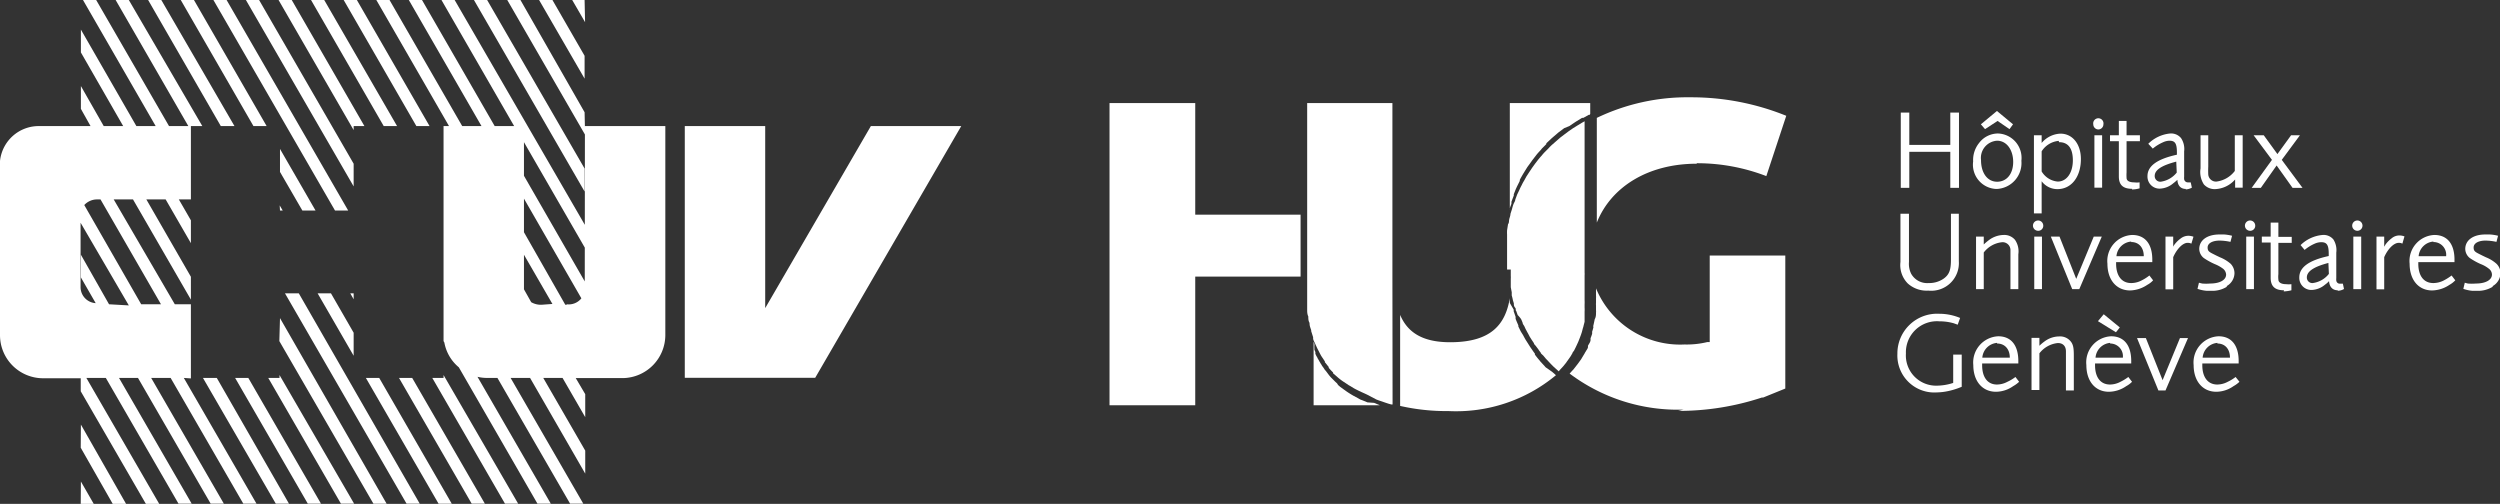
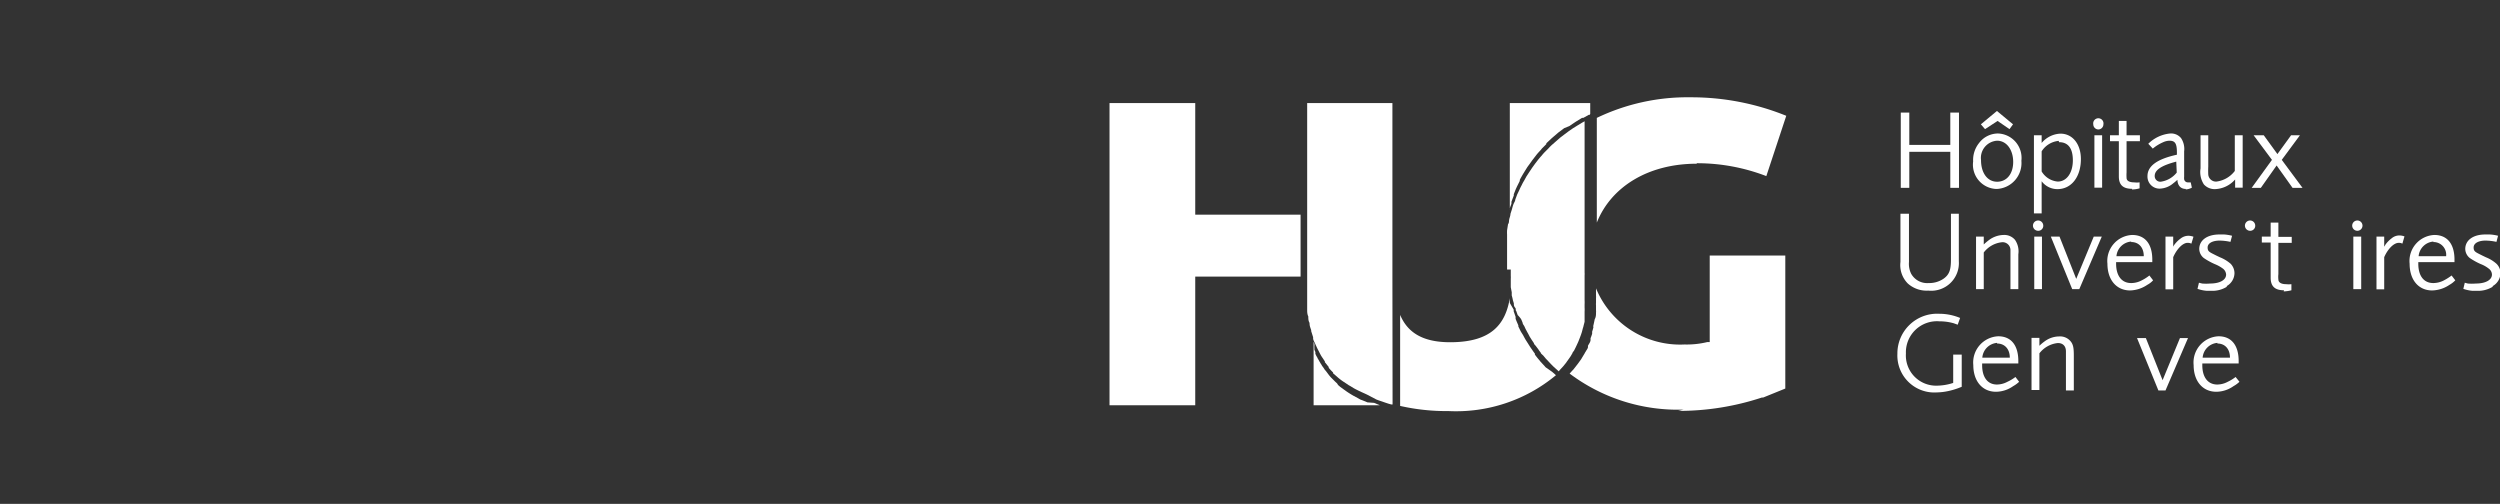
<svg xmlns="http://www.w3.org/2000/svg" id="Ebene_1" data-name="Ebene 1" viewBox="0 0 155.45 31.33">
  <rect x="0" y="0" width="155.45" height="31.33" fill="#333333" stroke="none" />
  <defs>
    <style>.cls-1{fill:#fff;}</style>
  </defs>
-   <path class="cls-1" d="M38.77.16H38l.8,1.38ZM24.07,13.25,16.51.16h-.82l7.56,13.09ZM19,8,14.48.16h-.82L18.18,8ZM24.41,18.4H24.2l.21.37ZM38.77,3.63l-2-3.47h-.83l2.83,4.89ZM19.83,13.25H20l-.19-.32Zm2.21,0L19.83,9.42v1.43l1.39,2.4Zm16.73-2.61L32.71.16h-.82l6.88,11.91ZM29.13,8,24.61.16h-.82L28.31,8Zm9.64-.86-4-7h-.82l4.85,8.4Zm-14.36,3.2L18.53.16h-.82l6.7,11.59Zm0-2.34h.67L20.56.16h-.82l4.67,8.09Zm2.7,0L22.58.16h-.82L26.28,8ZM22.17,18.4l2.24,3.88V20.85L23,18.4Zm3,5.26,4.52,7.82h.82L26,23.66Zm-5.38-2.29,5.85,10.11h.82L19.83,19.94ZM17,8,12.45.16h-.82L16.15,8ZM27.23,23.66l4.52,7.82h.82l-4.52-7.82ZM56.57,8,50,19.32V8H45V23.65h8.11L62.19,8ZM30,23.66h-.7l4.52,7.82h.82l-4.64-8ZM38.78,18s0,0,0,0v-.34L35,11.09V9l3.79,6.57V14.15L30.69.16h-.82L34.39,8H33.18L28.66.16h-.82L32.36,8h-1.2L26.64.16h-.82L30.34,8H30V21.37l.05.09a2.61,2.61,0,0,0,.9,1.54l4.89,8.48h.83l-4.56-7.89a2.62,2.62,0,0,0,.57.07h.67l4.52,7.82h.82l-4.52-7.82h1.21l3.43,5.95V28.18l-2.61-4.52h1.2l1.41,2.44V24.67l-.59-1h2.94A2.68,2.68,0,0,0,43.79,21V8h-5Zm-2.69,1.11a1.21,1.21,0,0,1-.64-.16L35,18.15c0-.06,0-.11,0-.18V16l1.77,3.06Zm1.57,0h-.09L35,14.6V12.51l3.57,6.2A1,1,0,0,1,37.66,19.08ZM20.14,18.4,27.7,31.48h.82L21,18.4ZM7.44,28l2,3.51h.83L7.45,26.56Zm0,3.51h.82l-.81-1.41Zm6.85-7.82V19.08h-1L9.49,12.56h1.2l3.6,6.23V17.37l-2.77-4.81h1.2l1.57,2.72V13.86l-.75-1.3h.75V8H15L10.43.16H9.61L14.13,8h-1.2L8.4.16H7.58L12.1,8H10.9L7.45,2V3.42L10.08,8H8.87L7.45,5.51V6.93L8.05,8H4.77a2.42,2.42,0,0,0-2.35,2.67V21a2.68,2.68,0,0,0,2.67,2.68H7.44v.81l4.05,7h.83L7.79,23.66H9l4.52,7.82h.82L9.82,23.66H11l4.52,7.82h.82l-4.52-7.82h1.21l4.52,7.82h.82l-4.52-7.82ZM9.2,19.08,7.45,16v1.41l.92,1.6A1,1,0,0,1,7.43,18v-4.3s0,0,0,0v.31l3,5.14Zm2,0L7.66,12.91a1.08,1.08,0,0,1,.81-.35h.2l3.76,6.52Zm8.6,4.58h-.7l4.52,7.82h.82l-4.64-8Zm-4.76,0,4.53,7.82h.82L15.9,23.66Zm2,0,4.52,7.82h.82l-4.52-7.82Z" transform="translate(-2.42 -0.16)" />
  <path class="cls-1" d="M76.74,13.51V6.57H71.41V25.36h5.33v-8h6.55c0-.18,0-.36,0-.53V13.51Z" transform="translate(-2.42 -0.16)" />
  <path class="cls-1" d="M87.45,25.18l-.14-.06L87,25l-.14-.08-.28-.15-.12-.07c-.13-.08-.26-.16-.38-.25l-.24-.17a.18.18,0,0,0-.07-.05l-.15-.13L85.56,24l-.12-.11-.08-.08-.12-.12-.08-.08-.1-.12L85,23.41l-.09-.12-.07-.09a.47.47,0,0,1-.09-.12l-.07-.1a.83.83,0,0,1-.08-.12l-.07-.11-.07-.12-.06-.11a.54.54,0,0,1-.07-.13l-.06-.1-.06-.13,0-.11-.06-.14a1.17,1.17,0,0,1,0-.11.58.58,0,0,1,0-.14,1.17,1.17,0,0,1,0-.11,1.21,1.21,0,0,0-.05-.14l0-.11a.88.88,0,0,1,0-.15.76.76,0,0,0,0-.11c0-.05,0-.1,0-.16l0-.09v4.57h4.19l-.07,0-.36-.15" transform="translate(-2.42 -0.16)" />
  <path class="cls-1" d="M101.3,7.24V6.57h-5v6.66a.19.19,0,0,1,0-.07c0-.11.07-.22.1-.33a.56.56,0,0,0,0-.12l.15-.4a.3.3,0,0,1,0-.08l.13-.33a.54.54,0,0,0,.05-.11l.19-.38,0-.06c.05-.11.12-.22.18-.33l.06-.1.23-.37v0l.24-.33.07-.1.24-.31,0,0c.09-.12.19-.22.29-.33l.07-.09.27-.27,0-.05.32-.3.08-.07.28-.24.07-.06.36-.27L100,8l.31-.21.09-.06.39-.24.08,0,.34-.19.06,0Z" transform="translate(-2.42 -0.16)" />
  <path class="cls-1" d="M98.53,23l-.07-.08-.25-.27-.07-.09c-.1-.11-.19-.23-.28-.35l0-.06c-.08-.1-.15-.21-.22-.31l-.07-.1-.24-.38v0c-.08-.12-.14-.24-.21-.37L97,20.8c-.06-.11-.11-.22-.17-.34l0-.07c-.06-.14-.12-.27-.17-.41l0-.12-.12-.35a.69.69,0,0,0,0-.1L96.3,19l0-.1a1.94,1.94,0,0,1,0-.2c-.27,1.6-1.12,2.74-3.71,2.74-1.76,0-2.66-.64-3.11-1.7V25.4a13,13,0,0,0,3,.32,9.71,9.71,0,0,0,6.69-2.23l-.17-.15-.07-.06L98.53,23" transform="translate(-2.42 -0.16)" />
  <path class="cls-1" d="M89,17.34c0-.2,0-.4,0-.61V6.57h-5.3v6.94h0v3.84h0v.21c0,.14,0,.28,0,.42v.07l0,.42v.06c0,.14,0,.29,0,.43v0c0,.15,0,.3,0,.44h0c0,.15,0,.29.07.44v0c0,.13,0,.27.08.4a.13.13,0,0,0,0,.06c0,.13.06.26.1.39v.06l.12.38,0,.06c0,.12.09.25.14.37v0c.06.13.11.25.18.38s.12.24.19.36l0,0,.22.33,0,.05.24.3,0,.05a3.71,3.71,0,0,0,.27.29l0,.05.31.27,0,0a3.38,3.38,0,0,0,.36.27l.3.2.11.06.21.13.13.07.2.1.15.07.2.09.15.07L88,25l.16.06.21.07.17.06.21.07.18.05.08,0Z" transform="translate(-2.42 -0.16)" />
  <path class="cls-1" d="M107.92,10.31a11.93,11.93,0,0,1,4.33.8l1.24-3.75a15.72,15.72,0,0,0-5.95-1.15,13,13,0,0,0-5.83,1.28V14c.89-2.23,3.2-3.66,6.21-3.66" transform="translate(-2.42 -0.16)" />
  <path class="cls-1" d="M106.77,25.71a16.51,16.51,0,0,0,5.2-.83l.08,0,1.38-.56V16.05h-4.7v5.38l-.15,0a5.42,5.42,0,0,1-1.41.15,5.66,5.66,0,0,1-5.51-3.49c0,.16,0,.31,0,.46a.66.66,0,0,1,0,.14l0,.31a.77.77,0,0,0,0,.15c0,.11,0,.21,0,.31a.51.51,0,0,1,0,.13c0,.14,0,.28-.08.42s0,0,0,0-.05.25-.08.37,0,.08,0,.12a2.29,2.29,0,0,1-.08.28l0,.13a2.31,2.31,0,0,1-.1.28.76.76,0,0,1,0,.11c0,.12-.1.24-.16.36l0,.07c0,.1-.09.19-.14.29a.75.75,0,0,0-.07.12l-.14.23-.07.12-.18.25-.06.08-.25.32-.06.06-.17.19a11.2,11.2,0,0,0,7.08,2.24" transform="translate(-2.42 -0.16)" />
  <path class="cls-1" d="M96.36,16.92l0,.4a1,1,0,0,1,0,.17c0,.11,0,.23,0,.34l0,.19.06.31c0,.07,0,.13,0,.2a2.46,2.46,0,0,1,.07.29l.06.2c0,.09,0,.18.08.27s0,.14.07.21l.09.25A1.8,1.8,0,0,1,97,20a2.44,2.44,0,0,1,.1.24c0,.07.07.14.1.2s.07.16.11.23.07.14.11.2l.12.23.12.19.14.21c0,.07.09.13.13.19l.15.2a1.33,1.33,0,0,0,.14.19c0,.06.1.13.16.19l.15.18.17.18.16.17.18.18.18.16.12.11.11-.13.14-.15a2.09,2.09,0,0,0,.14-.17,1,1,0,0,0,.12-.16l.13-.18.11-.16.11-.19c0-.05.07-.1.1-.16l.1-.2.08-.17.09-.2.07-.18.08-.21.06-.18.06-.23a1.21,1.21,0,0,0,.05-.18l.06-.23c0-.07,0-.13,0-.19s0-.17,0-.25l0-.19a2,2,0,0,0,0-.26l0-.19a2.45,2.45,0,0,0,0-.27l0-.2c0-.09,0-.19,0-.29s0-.13,0-.19,0-.22,0-.33v-.18c0-.12,0-.24,0-.36a.81.81,0,0,0,0-.16V7.7l-.16.09-.28.17-.29.18-.26.18-.28.21-.25.19-.25.22-.24.21a2.5,2.5,0,0,0-.23.23l-.22.22a2.62,2.62,0,0,0-.22.25c-.07.07-.13.15-.2.23l-.2.26-.18.25-.18.27-.17.26-.16.29a2.15,2.15,0,0,0-.14.26,3,3,0,0,0-.15.31l-.13.27-.12.32c0,.09-.07.18-.11.28s-.07.22-.1.33l-.09.28c0,.12-.06.24-.08.36s0,.19-.07.28l-.06.38a2.56,2.56,0,0,0,0,.27c0,.15,0,.3,0,.44l0,.24c0,.22,0,.45,0,.68v.15c0,.18,0,.36,0,.54s0,.08,0,.12" transform="translate(-2.42 -0.16)" />
  <polygon class="cls-1" points="121.27 11.68 121.27 9.44 118.72 9.44 118.72 11.68 118.19 11.68 118.19 7 118.72 7 118.72 9.01 121.27 9.01 121.27 7 121.81 7 121.81 11.68 121.27 11.68" />
  <path class="cls-1" d="M126.56,11.91a1.51,1.51,0,0,1-1.45-1.71,1.69,1.69,0,0,1,.37-1.15,1.48,1.48,0,0,1,1.17-.59,1.52,1.52,0,0,1,1.46,1.7,1.61,1.61,0,0,1-1.55,1.75m.81-3.72-.74-.51-.78.51-.26-.3,1-.83,1,.83Zm-.77.72a1.07,1.07,0,0,0-1,1.2c0,.81.4,1.35,1,1.35s1-.49,1-1.23-.4-1.32-1-1.32" transform="translate(-2.42 -0.16)" />
  <path class="cls-1" d="M130.37,11.92a1.22,1.22,0,0,1-1-.49v2h-.48V8.57h.48v.48a1.6,1.6,0,0,1,1.17-.58c.75,0,1.27.65,1.27,1.58,0,1.11-.59,1.87-1.46,1.87m.08-3a1.4,1.4,0,0,0-1.06.65v1.25a1.29,1.29,0,0,0,1,.63c.56,0,.94-.55.94-1.32S131,9,130.45,9" transform="translate(-2.42 -0.16)" />
  <path class="cls-1" d="M132.89,8.21a.32.32,0,0,1-.31-.32.32.32,0,1,1,.63,0,.32.32,0,0,1-.32.32m-.24.36h.48v3.26h-.48Z" transform="translate(-2.42 -0.16)" />
  <path class="cls-1" d="M135,11.9c-.57,0-.83-.24-.83-.77V8.94h-.55V8.57h.55V7.68h.48v.89h.83v.37h-.83v1.94a2.56,2.56,0,0,0,0,.34c0,.19.19.28.48.28a1.4,1.4,0,0,0,.33,0v.37a1.66,1.66,0,0,1-.48.07" transform="translate(-2.42 -0.16)" />
  <path class="cls-1" d="M138.35,11.91c-.33,0-.52-.2-.54-.57a2.78,2.78,0,0,1-.26.22,1.36,1.36,0,0,1-.84.33.75.75,0,0,1-.76-.78c0-.62.59-1.06,1.83-1.33V9.64c0-.55-.11-.73-.46-.73a1,1,0,0,0-.41.1,2.64,2.64,0,0,0-.63.39L136,9.1a2.22,2.22,0,0,1,1.37-.64.8.8,0,0,1,.67.29,1.22,1.22,0,0,1,.19.82v1.58a.76.76,0,0,0,0,.15.23.23,0,0,0,.24.2l.17,0,.07.33a.93.93,0,0,1-.4.11m-.57-1.73c-.92.24-1.34.52-1.34.89a.35.35,0,0,0,.37.36,1.55,1.55,0,0,0,1-.57Z" transform="translate(-2.42 -0.16)" />
  <path class="cls-1" d="M141.4,11.83v-.51a1.74,1.74,0,0,1-1.25.6.9.9,0,0,1-.69-.29,1.41,1.41,0,0,1-.21-1V8.57h.48v1.94a4.89,4.89,0,0,0,0,.51.48.48,0,0,0,.51.43,1.7,1.7,0,0,0,1.14-.66V8.57h.49v3.26Z" transform="translate(-2.42 -0.16)" />
  <polygon class="cls-1" points="142.55 11.68 141.56 10.29 140.58 11.68 140.01 11.68 141.27 9.94 140.13 8.41 140.76 8.41 141.61 9.58 142.46 8.41 143.01 8.41 141.88 9.94 143.17 11.68 142.55 11.68" />
  <path class="cls-1" d="M122.32,18.23a1.75,1.75,0,0,1-1.27-.44,1.62,1.62,0,0,1-.46-1.34v-3h.53v3a1.4,1.4,0,0,0,.13.72,1.14,1.14,0,0,0,1.1.59,1.56,1.56,0,0,0,.92-.27c.35-.25.46-.53.46-1.19V13.45h.49V16.4a1.72,1.72,0,0,1-1.9,1.83" transform="translate(-2.42 -0.16)" />
  <path class="cls-1" d="M127.43,18.14v-2.4a.49.49,0,0,0-.51-.52,1.64,1.64,0,0,0-1.15.64v2.28h-.48V14.87h.48v.49a3.84,3.84,0,0,1,.32-.27,1.57,1.57,0,0,1,.91-.32.87.87,0,0,1,.71.3,1.26,1.26,0,0,1,.21.9v2.17Z" transform="translate(-2.42 -0.16)" />
  <path class="cls-1" d="M129.15,14.51a.32.32,0,1,1,.32-.32.31.31,0,0,1-.32.32m-.24.36h.48v3.27h-.48Z" transform="translate(-2.42 -0.16)" />
  <polygon class="cls-1" points="129.29 17.98 128.85 17.98 127.52 14.71 128.06 14.71 129.1 17.34 130.19 14.71 130.69 14.71 129.29 17.98" />
  <path class="cls-1" d="M135.94,17.87a2,2,0,0,1-1.07.35c-.85,0-1.41-.66-1.41-1.66A1.62,1.62,0,0,1,135,14.77c.8,0,1.25.56,1.25,1.53v.16H134v.1c0,.75.35,1.2.93,1.2a1.39,1.39,0,0,0,.65-.16,2.75,2.75,0,0,0,.49-.31l.23.3a1.32,1.32,0,0,1-.36.28m-1-2.69a1,1,0,0,0-.92.91l1.7,0c0-.54-.31-.88-.78-.88" transform="translate(-2.42 -0.16)" />
  <path class="cls-1" d="M138.68,15.31a.51.51,0,0,0-.24-.05c-.29,0-.66.37-.89.89v2h-.48V14.87h.48v.63a.63.63,0,0,1,.07-.12A1.78,1.78,0,0,1,138,15a.79.79,0,0,1,.51-.18,1,1,0,0,1,.3.06Z" transform="translate(-2.42 -0.16)" />
  <path class="cls-1" d="M140.87,18a1.7,1.7,0,0,1-1,.24h-.26a2.2,2.2,0,0,1-.55-.12l.09-.38.2.05a2.72,2.72,0,0,0,.49,0c.61,0,1-.22,1-.56a.5.5,0,0,0-.19-.36,2.21,2.21,0,0,0-.52-.29,4.34,4.34,0,0,1-.67-.37.73.73,0,0,1-.29-.57c0-.54.49-.9,1.25-.9l.3,0a2.73,2.73,0,0,1,.49.08l-.1.38a3.29,3.29,0,0,0-.67-.08c-.46,0-.75.17-.75.43s.13.29.54.5l.23.11a2.32,2.32,0,0,1,.66.4.85.85,0,0,1,.24.59.94.94,0,0,1-.47.79" transform="translate(-2.42 -0.16)" />
-   <path class="cls-1" d="M142.33,14.51a.32.32,0,1,1,.32-.32.31.31,0,0,1-.32.32m-.24.36h.48v3.27h-.48Z" transform="translate(-2.42 -0.16)" />
+   <path class="cls-1" d="M142.33,14.51a.32.32,0,1,1,.32-.32.31.31,0,0,1-.32.32m-.24.36h.48h-.48Z" transform="translate(-2.42 -0.16)" />
  <path class="cls-1" d="M144.44,18.21c-.57,0-.83-.25-.83-.78V15.24h-.55v-.37h.55V14h.48v.89h.83v.37h-.83v1.94a1.53,1.53,0,0,0,0,.34c0,.19.19.29.48.29a1.47,1.47,0,0,0,.33,0v.38a2.18,2.18,0,0,1-.48.07" transform="translate(-2.42 -0.16)" />
-   <path class="cls-1" d="M147.79,18.21c-.33,0-.52-.2-.55-.57a1.38,1.38,0,0,1-.25.22,1.36,1.36,0,0,1-.84.33.75.75,0,0,1-.76-.78c0-.62.58-1.06,1.83-1.33v-.14c0-.55-.12-.72-.46-.72a1,1,0,0,0-.41.09,2.64,2.64,0,0,0-.63.39l-.25-.3a2.23,2.23,0,0,1,1.37-.63.79.79,0,0,1,.67.28,1.23,1.23,0,0,1,.18.82v1.58a.77.77,0,0,0,0,.15.22.22,0,0,0,.24.2l.17,0,.07.33a.81.81,0,0,1-.4.11m-.57-1.73c-.92.24-1.34.53-1.34.9a.34.34,0,0,0,.37.35,1.53,1.53,0,0,0,1-.57Z" transform="translate(-2.42 -0.16)" />
  <path class="cls-1" d="M149,14.51a.32.32,0,1,1,.32-.32.32.32,0,0,1-.32.32m-.25.36h.49v3.27h-.49Z" transform="translate(-2.42 -0.16)" />
  <path class="cls-1" d="M151.8,15.31a.45.45,0,0,0-.23-.05c-.3,0-.67.37-.9.89v2h-.48V14.87h.48v.63a.88.88,0,0,0,.07-.12,1.84,1.84,0,0,1,.39-.4.75.75,0,0,1,.5-.18.93.93,0,0,1,.3.06Z" transform="translate(-2.42 -0.16)" />
  <path class="cls-1" d="M154.73,17.87a2,2,0,0,1-1.08.35c-.85,0-1.4-.66-1.4-1.66a1.62,1.62,0,0,1,1.54-1.79c.8,0,1.25.56,1.25,1.53v.16h-2.25v.1c0,.75.34,1.2.93,1.2a1.42,1.42,0,0,0,.65-.16,3.16,3.16,0,0,0,.49-.31l.23.3a1.5,1.5,0,0,1-.36.28m-1-2.69a1,1,0,0,0-.92.91l1.71,0a.79.79,0,0,0-.79-.88" transform="translate(-2.42 -0.16)" />
  <path class="cls-1" d="M157.4,18a1.72,1.72,0,0,1-1,.24h-.27a2.23,2.23,0,0,1-.54-.12l.09-.38.19.05a2.92,2.92,0,0,0,.5,0c.6,0,1-.22,1-.56a.47.47,0,0,0-.19-.36,1.88,1.88,0,0,0-.51-.29,4.34,4.34,0,0,1-.67-.37.73.73,0,0,1-.29-.57c0-.54.49-.9,1.24-.9l.3,0a2.69,2.69,0,0,1,.5.08l-.1.38a3.3,3.3,0,0,0-.68-.08c-.45,0-.74.17-.74.43s.13.29.54.5l.23.11a2.23,2.23,0,0,1,.65.4.82.82,0,0,1,.25.59.94.94,0,0,1-.47.79" transform="translate(-2.42 -0.16)" />
  <path class="cls-1" d="M123.59,24.47a3.64,3.64,0,0,1-.73.09,2.3,2.3,0,0,1-2.46-2.4A2.47,2.47,0,0,1,123,19.67a3.38,3.38,0,0,1,1.3.26l-.15.42-.25-.09a3.24,3.24,0,0,0-.89-.12,1.93,1.93,0,0,0-2.08,2,1.88,1.88,0,0,0,1.94,2,3.36,3.36,0,0,0,1-.17V22.21h.53v2a4.58,4.58,0,0,1-.81.26" transform="translate(-2.42 -0.16)" />
  <path class="cls-1" d="M127.6,24.17a1.88,1.88,0,0,1-1.07.35c-.85,0-1.41-.66-1.41-1.66a1.63,1.63,0,0,1,1.55-1.79c.8,0,1.25.56,1.25,1.54v.15h-2.25v.11c0,.75.34,1.2.92,1.2a1.4,1.4,0,0,0,.65-.17,2.56,2.56,0,0,0,.5-.3l.23.3a1.86,1.86,0,0,1-.37.27m-1-2.69a1,1,0,0,0-.92.92l1.71,0c0-.54-.32-.88-.79-.88" transform="translate(-2.42 -0.16)" />
  <path class="cls-1" d="M130.88,24.44v-2c0-.25,0-.29,0-.43,0-.34-.2-.52-.5-.52a1.66,1.66,0,0,0-1.15.64v2.28h-.49V21.17h.49v.49a2.69,2.69,0,0,1,.32-.27,1.53,1.53,0,0,1,.9-.31.85.85,0,0,1,.71.29c.17.2.21.41.21.91v2.16Z" transform="translate(-2.42 -0.16)" />
-   <path class="cls-1" d="M134.63,24.17a1.94,1.94,0,0,1-1.08.35c-.85,0-1.4-.66-1.4-1.66a1.62,1.62,0,0,1,1.54-1.79c.8,0,1.25.56,1.25,1.54v.15h-2.25v.11c0,.75.34,1.2.93,1.2a1.4,1.4,0,0,0,.65-.17,2.91,2.91,0,0,0,.49-.3l.23.3a1.53,1.53,0,0,1-.36.27m-1-2.69a1,1,0,0,0-.91.92l1.7,0a.79.79,0,0,0-.79-.88m.36-.7-1.12-.69.36-.43,1,.82Z" transform="translate(-2.42 -0.16)" />
  <polygon class="cls-1" points="134.65 24.28 134.21 24.28 132.88 21.02 133.43 21.02 134.47 23.64 135.55 21.02 136.05 21.02 134.65 24.28" />
  <path class="cls-1" d="M141.3,24.17a1.88,1.88,0,0,1-1.07.35c-.85,0-1.41-.66-1.41-1.66a1.63,1.63,0,0,1,1.55-1.79c.8,0,1.25.56,1.25,1.54v.15h-2.26v.11c0,.75.35,1.2.93,1.2a1.4,1.4,0,0,0,.65-.17,2.56,2.56,0,0,0,.49-.3l.24.3a1.86,1.86,0,0,1-.37.27m-1-2.69a1,1,0,0,0-.92.92l1.7,0c0-.54-.31-.88-.78-.88" transform="translate(-2.42 -0.16)" />
</svg>